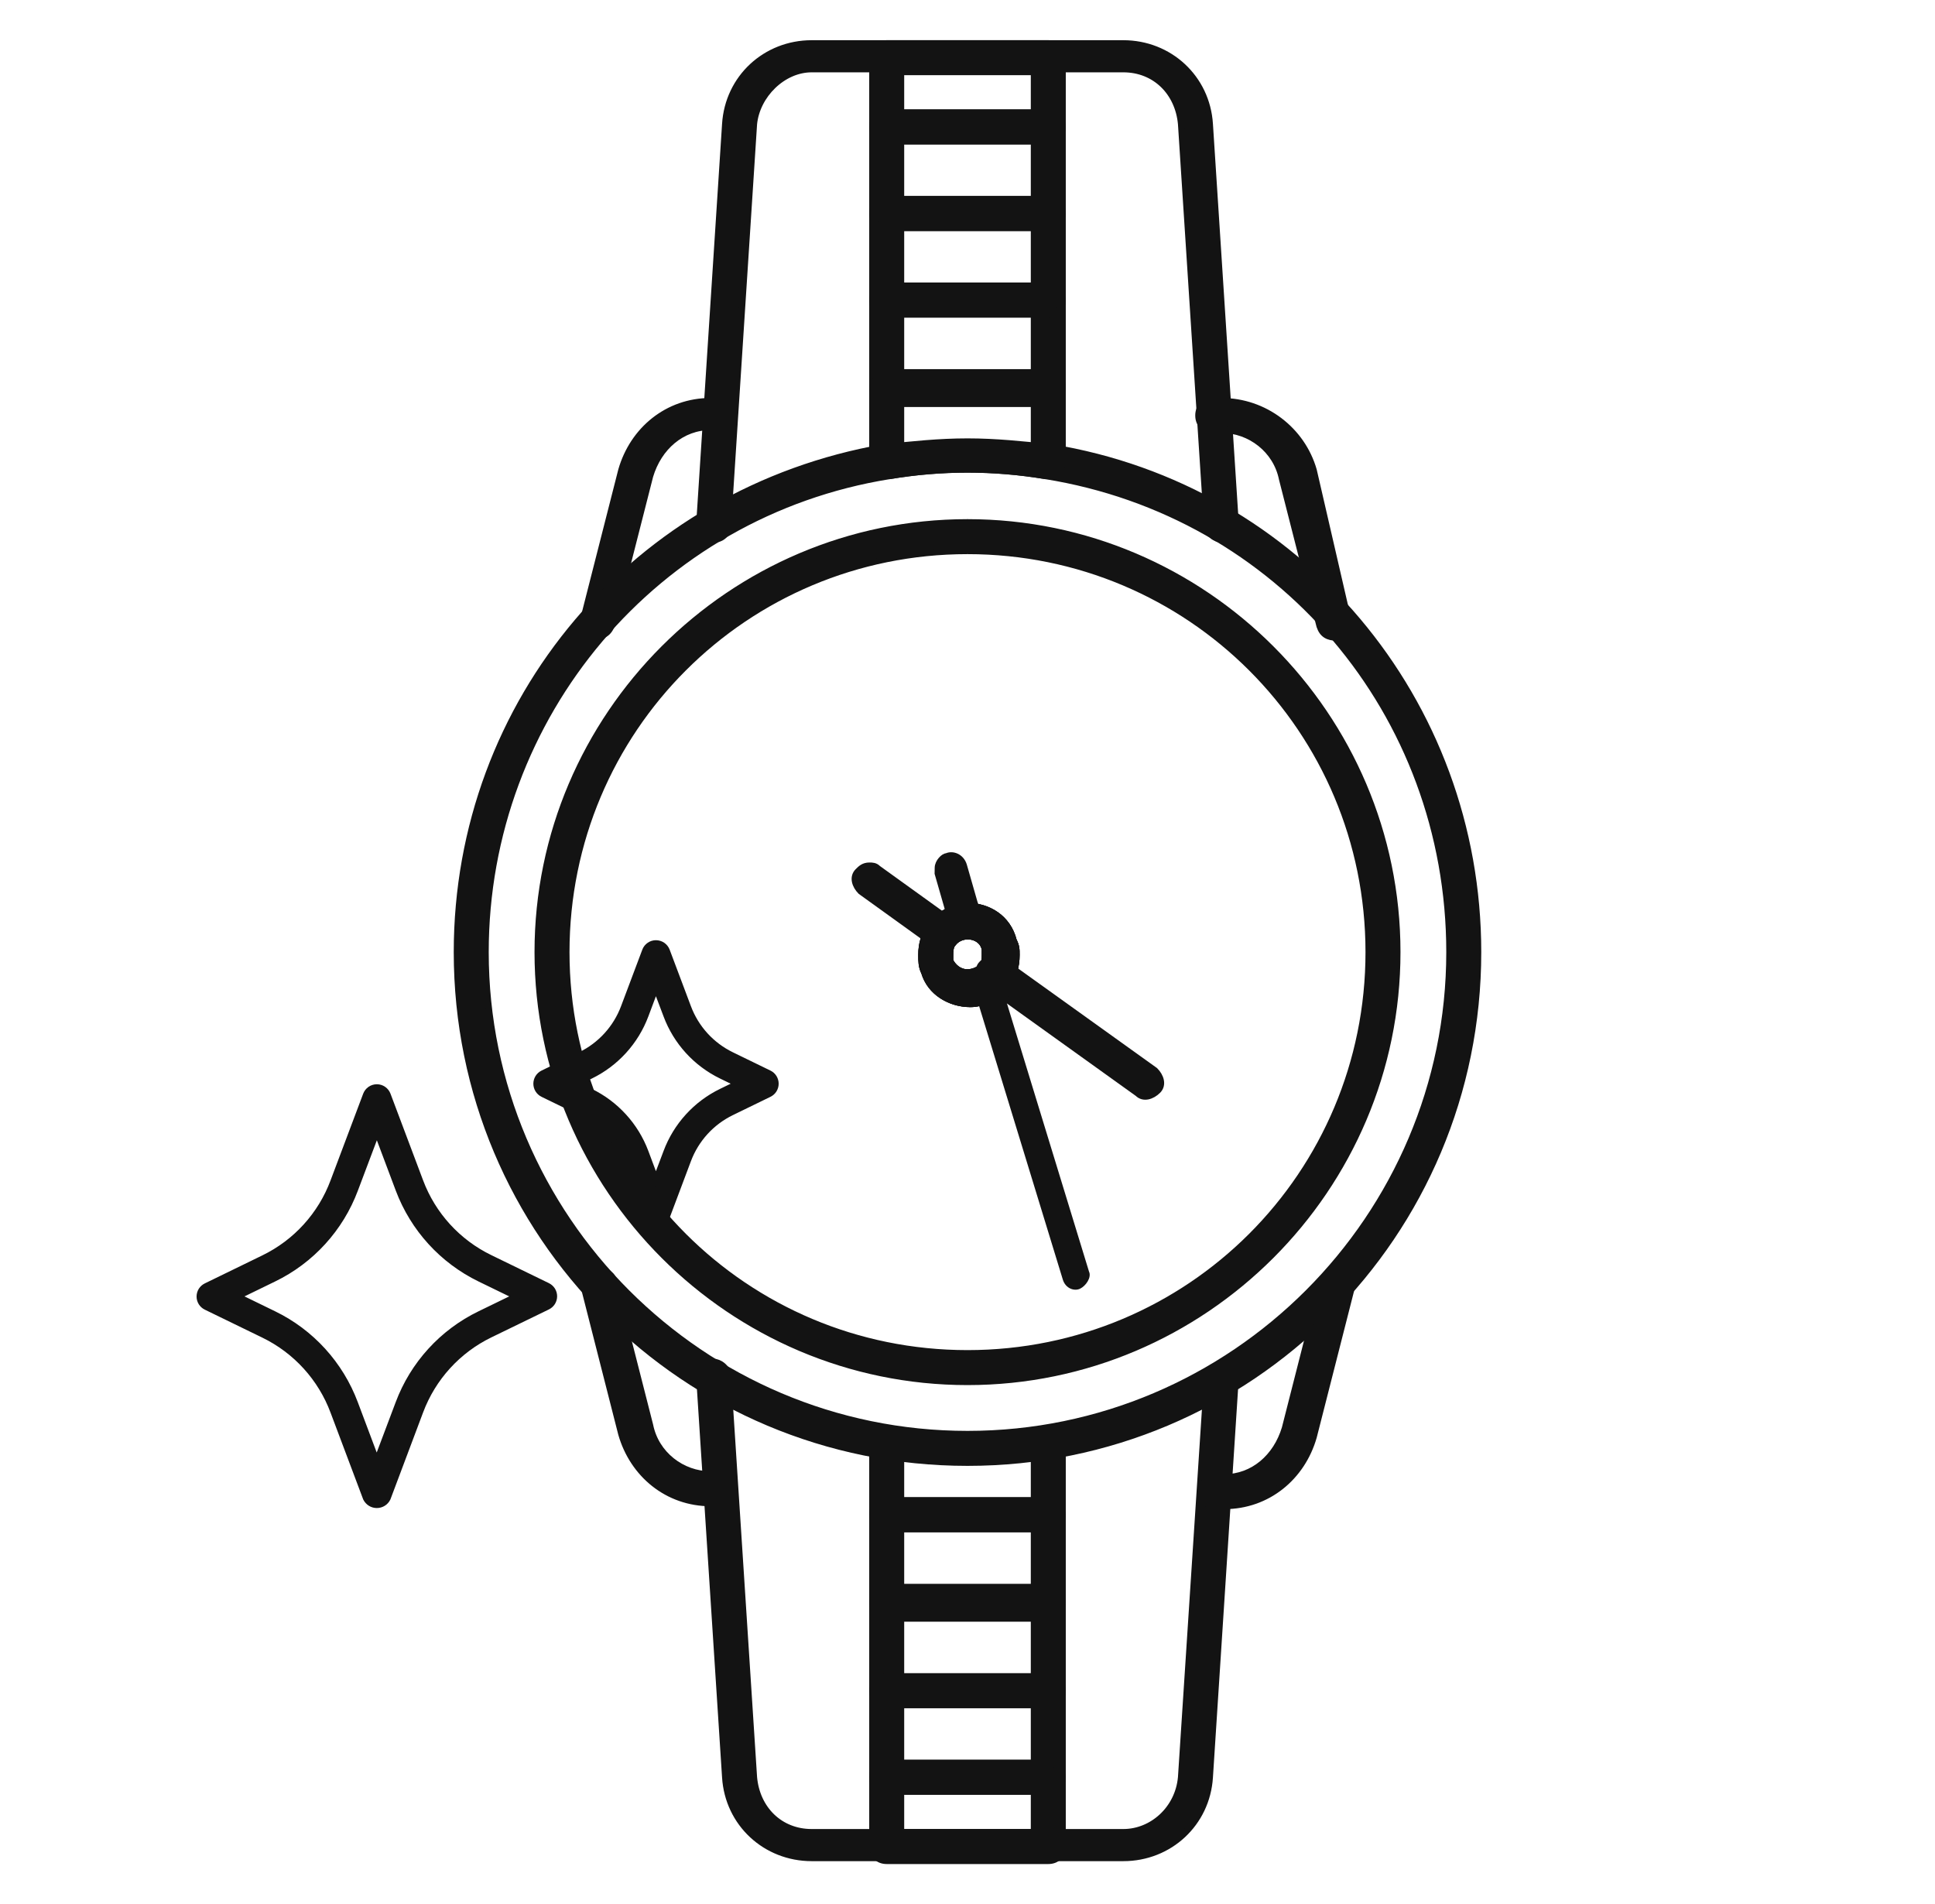
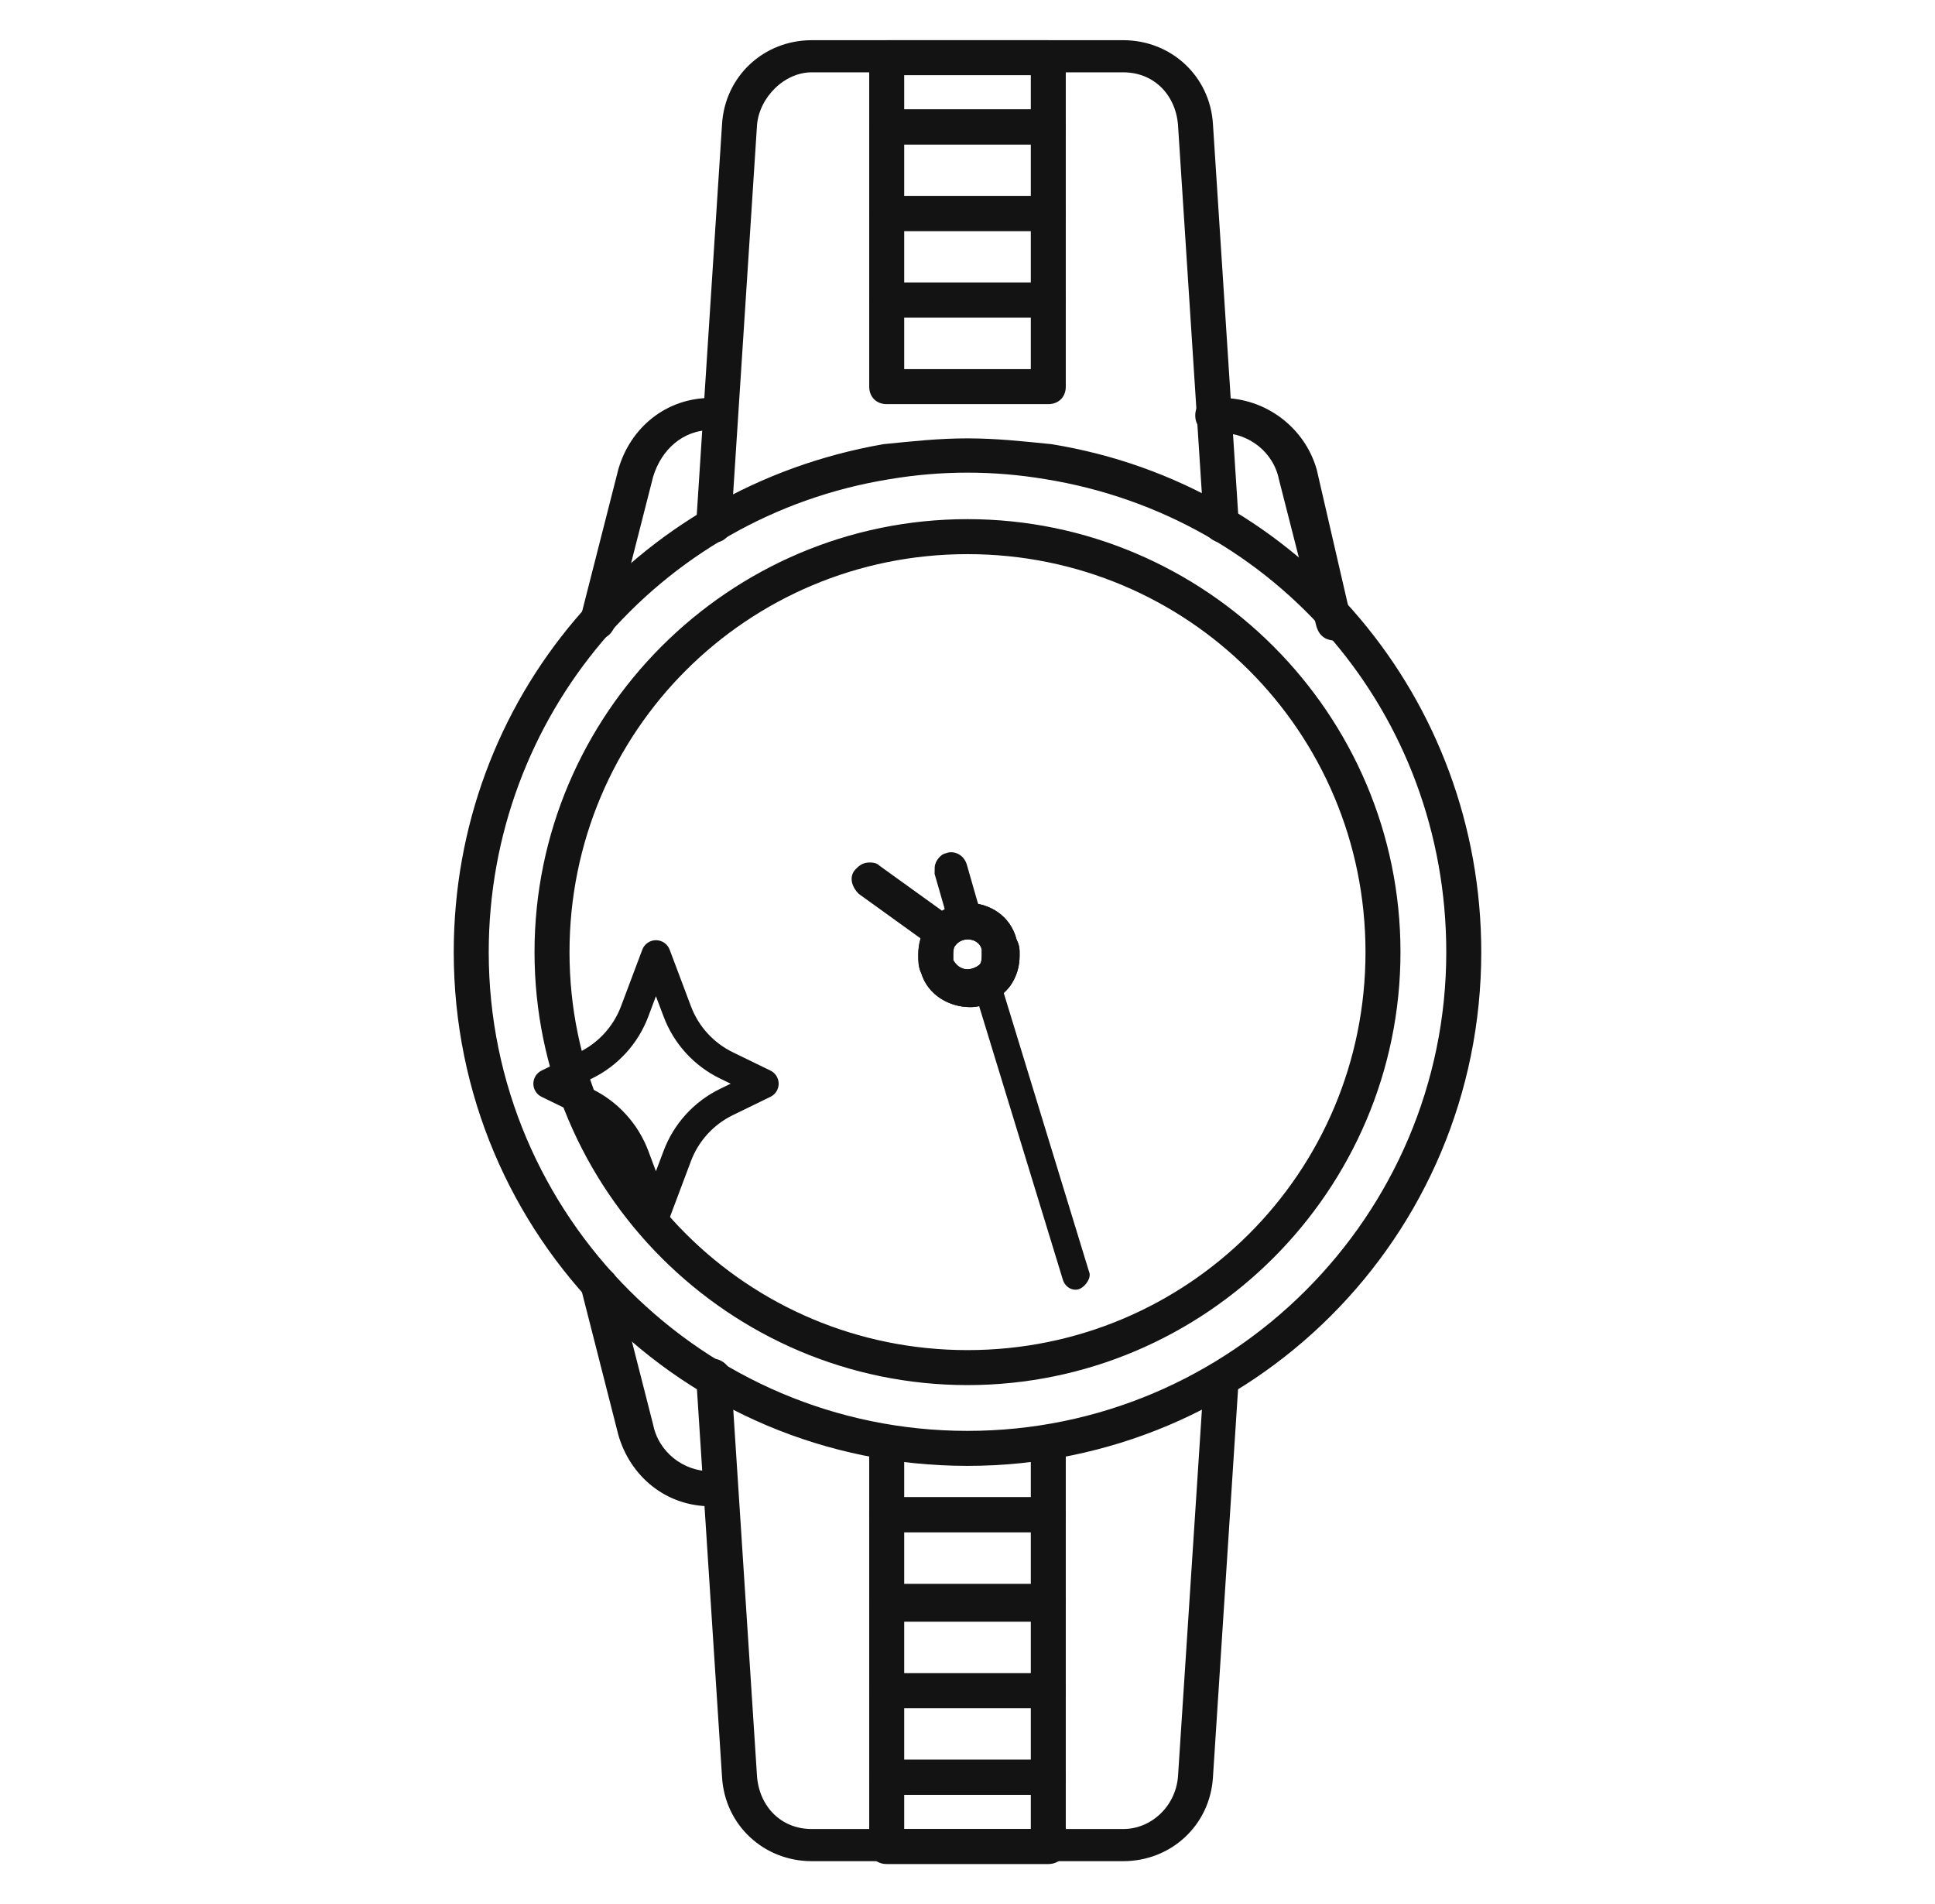
<svg xmlns="http://www.w3.org/2000/svg" width="63" height="62" viewBox="0 0 63 62" fill="none">
  <path d="M31.5 17.003C23.797 17.003 17.503 23.297 17.503 31C17.503 38.703 23.797 44.997 31.5 44.997C39.203 44.997 45.497 38.703 45.497 31C45.497 23.297 39.203 17.003 31.5 17.003ZM31.5 44.058C24.267 44.058 18.442 38.233 18.442 31C18.442 23.767 24.267 17.942 31.5 17.942C38.733 17.942 44.558 23.767 44.558 31C44.558 38.233 38.733 44.058 31.5 44.058ZM31.5 29.497C31.03 29.497 30.561 29.779 30.279 30.154C30.091 30.436 29.997 30.718 29.997 31.094C29.997 31.282 29.997 31.47 30.091 31.658C30.279 32.315 30.936 32.691 31.594 32.691C32.064 32.691 32.533 32.409 32.815 32.033C33.003 31.752 33.097 31.47 33.097 31.094C33.097 30.906 33.097 30.812 33.003 30.624C32.815 29.873 32.158 29.497 31.5 29.497ZM31.5 31.658C31.218 31.658 31.03 31.47 30.936 31.282V31.094C30.936 31 30.936 30.812 31.03 30.718C31.312 30.342 31.97 30.436 32.064 30.906C32.064 31 32.064 31 32.064 31.094C32.064 31.188 32.064 31.376 31.97 31.47C31.876 31.564 31.688 31.658 31.5 31.658Z" fill="#131313" stroke="#131313" stroke-width="0.2" />
  <path d="M36.573 1.409H26.427C24.924 1.409 23.703 2.536 23.609 4.039L22.764 17.097C22.764 17.379 22.951 17.567 23.233 17.567C23.515 17.567 23.703 17.379 23.703 17.097L24.549 4.039C24.642 3.1 25.488 2.255 26.427 2.255H36.573C37.606 2.255 38.358 3.006 38.452 4.039L39.297 17.097C39.297 17.379 39.579 17.567 39.767 17.567C40.048 17.567 40.236 17.285 40.236 17.097L39.391 4.039C39.297 2.536 38.076 1.409 36.573 1.409Z" fill="#131313" stroke="#131313" stroke-width="0.2" />
  <path d="M39.767 44.433C39.485 44.433 39.297 44.621 39.297 44.903L38.452 57.867C38.358 58.9 37.512 59.651 36.573 59.651H26.427C25.394 59.651 24.642 58.9 24.549 57.867L23.703 44.809C23.703 44.527 23.421 44.339 23.233 44.339C22.951 44.339 22.764 44.621 22.764 44.809L23.609 57.867C23.703 59.37 24.924 60.497 26.427 60.497H36.573C38.076 60.497 39.297 59.37 39.391 57.867L40.236 44.809C40.236 44.621 40.048 44.433 39.767 44.433Z" fill="#131313" stroke="#131313" stroke-width="0.2" />
  <path d="M23.421 13.057H23.139C21.73 13.057 20.603 13.997 20.227 15.312L19.006 20.103C18.912 20.385 19.1 20.573 19.382 20.667C19.664 20.761 19.852 20.573 19.945 20.291L21.167 15.5C21.448 14.56 22.2 13.903 23.139 13.903H23.421C23.703 13.903 23.891 13.715 23.891 13.433C23.891 13.152 23.703 13.057 23.421 13.057Z" fill="#131313" stroke="#131313" stroke-width="0.2" />
  <path d="M39.767 13.057H39.485C39.203 13.057 39.015 13.245 39.015 13.527C39.015 13.809 39.203 13.997 39.485 13.997H39.767C40.706 13.997 41.551 14.655 41.739 15.594L42.961 20.385C43.054 20.667 43.242 20.761 43.524 20.761C43.806 20.667 43.9 20.479 43.9 20.197L42.773 15.312C42.397 13.997 41.176 13.057 39.767 13.057Z" fill="#131313" stroke="#131313" stroke-width="0.2" />
-   <path d="M43.524 41.333C43.336 41.333 43.148 41.427 43.054 41.709L41.833 46.5C41.551 47.439 40.8 48.097 39.861 48.097H39.579C39.297 48.097 39.109 48.285 39.109 48.567C39.109 48.848 39.297 49.036 39.579 49.036H39.861C41.27 49.036 42.397 48.097 42.773 46.782L43.994 41.991C44.088 41.709 43.9 41.521 43.618 41.427C43.618 41.333 43.524 41.333 43.524 41.333Z" fill="#131313" stroke="#131313" stroke-width="0.2" />
  <path d="M19.476 41.333H19.382C19.1 41.427 19.006 41.615 19.006 41.897L20.227 46.688C20.603 48.003 21.73 48.942 23.139 48.942H23.421C23.703 48.942 23.891 48.755 23.891 48.473C23.891 48.191 23.703 48.003 23.421 48.003H23.139C22.2 48.003 21.355 47.345 21.167 46.406L19.945 41.615C19.945 41.521 19.664 41.333 19.476 41.333Z" fill="#131313" stroke="#131313" stroke-width="0.2" />
  <path d="M30.532 28.25C30.531 28.345 30.531 28.345 30.529 28.438L30.882 29.666C30.97 29.95 31.25 30.049 31.44 29.959C31.723 29.87 31.823 29.59 31.732 29.401L31.38 28.172C31.291 27.889 31.011 27.79 30.821 27.88C30.727 27.878 30.536 28.063 30.532 28.25Z" fill="#131313" stroke="#131313" stroke-width="0.2" />
-   <path d="M31.5 29.497C31.03 29.497 30.561 29.779 30.279 30.154C30.091 30.436 29.997 30.718 29.997 31.094C29.997 31.282 29.997 31.47 30.091 31.657C30.279 32.315 30.936 32.691 31.594 32.691C32.064 32.691 32.533 32.409 32.815 32.033C33.003 31.752 33.097 31.47 33.097 31.094C33.097 30.906 33.097 30.812 33.003 30.624C32.815 29.873 32.158 29.497 31.5 29.497ZM31.5 31.657C31.218 31.657 31.03 31.47 30.936 31.282V31.094C30.936 31 30.936 30.812 31.03 30.718C31.312 30.342 31.97 30.436 32.064 30.906C32.064 31 32.064 31 32.064 31.094C32.064 31.188 32.064 31.376 31.97 31.47C31.876 31.564 31.688 31.657 31.5 31.657Z" fill="#131313" stroke="#131313" stroke-width="0.2" />
-   <path d="M32.346 31.188C32.158 31.188 32.064 31.282 31.97 31.376C31.782 31.564 31.876 31.845 32.064 32.033L37.042 35.603C37.23 35.791 37.512 35.697 37.7 35.509C37.888 35.321 37.794 35.039 37.606 34.852L32.627 31.282C32.533 31.188 32.439 31.188 32.346 31.188Z" fill="#131313" stroke="#131313" stroke-width="0.2" />
  <path d="M28.306 28.182C28.118 28.182 28.024 28.276 27.93 28.37C27.742 28.558 27.836 28.839 28.024 29.027L30.373 30.718C30.561 30.906 30.842 30.812 31.03 30.624C31.218 30.436 31.124 30.154 30.936 29.967L28.588 28.276C28.494 28.182 28.4 28.182 28.306 28.182Z" fill="#131313" stroke="#131313" stroke-width="0.2" />
  <path d="M31.5 14.373C30.561 14.373 29.715 14.467 28.776 14.561C20.697 15.97 14.873 22.827 14.873 31C14.873 40.206 22.294 47.627 31.5 47.627C40.706 47.627 48.127 40.206 48.127 31C48.127 22.827 42.303 15.876 34.224 14.561C33.285 14.467 32.439 14.373 31.5 14.373ZM31.5 46.688C22.858 46.688 15.812 39.642 15.812 31C15.812 23.297 21.355 16.721 28.964 15.5C30.655 15.218 32.346 15.218 34.036 15.5C41.645 16.721 47.188 23.203 47.188 31C47.188 39.642 40.142 46.688 31.5 46.688ZM31.5 29.497C31.03 29.497 30.561 29.779 30.279 30.154C30.091 30.436 29.997 30.718 29.997 31.094C29.997 31.282 29.997 31.47 30.091 31.658C30.279 32.221 30.842 32.691 31.594 32.691C32.064 32.691 32.533 32.409 32.815 32.033C33.003 31.752 33.097 31.47 33.097 31.094C33.097 30.906 33.097 30.812 33.003 30.624C32.815 29.873 32.158 29.497 31.5 29.497ZM31.5 31.658C31.218 31.658 31.03 31.47 30.936 31.282V31.094C30.936 31 30.936 30.812 31.03 30.718C31.312 30.342 31.97 30.436 32.064 30.906C32.064 31 32.064 31 32.064 31.094C32.064 31.188 32.064 31.376 31.97 31.47C31.876 31.564 31.688 31.658 31.5 31.658Z" fill="#131313" stroke="#131313" stroke-width="0.2" />
  <path d="M31.688 31.934C31.686 32.028 31.686 32.028 31.684 32.122L34.605 41.667C34.694 41.95 34.974 42.049 35.164 41.959C35.353 41.869 35.546 41.59 35.456 41.401L32.535 31.856C32.446 31.573 32.166 31.474 31.977 31.564C31.789 31.56 31.691 31.747 31.688 31.934Z" fill="#131313" />
  <path d="M34.13 9.3H28.87C28.588 9.3 28.4 9.488 28.4 9.77V12.588C28.4 12.87 28.588 13.058 28.87 13.058H34.13C34.412 13.058 34.6 12.87 34.6 12.588V9.77C34.6 9.582 34.412 9.3 34.13 9.3ZM29.339 10.239H33.661V12.118H29.339V10.239Z" fill="#131313" stroke="#131313" stroke-width="0.2" />
  <path d="M34.13 6.482H28.87C28.588 6.482 28.4 6.67 28.4 6.952V9.77C28.4 10.052 28.588 10.239 28.87 10.239H34.13C34.412 10.239 34.6 10.052 34.6 9.77V6.952C34.6 6.67 34.412 6.482 34.13 6.482ZM29.339 7.421H33.661V9.3H29.339V7.421Z" fill="#131313" />
  <path d="M34.13 6.482H28.87C28.588 6.482 28.4 6.67 28.4 6.952V9.77C28.4 10.052 28.588 10.239 28.87 10.239H34.13C34.412 10.239 34.6 10.052 34.6 9.77V6.952C34.6 6.67 34.412 6.482 34.13 6.482ZM29.339 7.421H33.661V9.3H29.339V7.421Z" fill="#131313" stroke="#131313" stroke-width="0.2" />
  <path d="M34.13 3.664H28.87C28.588 3.664 28.4 3.852 28.4 4.133V6.952C28.4 7.233 28.588 7.421 28.87 7.421H34.13C34.412 7.421 34.6 7.233 34.6 6.952V4.133C34.6 3.852 34.412 3.664 34.13 3.664ZM29.339 4.603H33.661V6.482H29.339V4.603Z" fill="#131313" stroke="#131313" stroke-width="0.2" />
  <path d="M34.13 1.409H28.87C28.588 1.409 28.4 1.597 28.4 1.879V4.133C28.4 4.415 28.588 4.603 28.87 4.603H34.13C34.412 4.603 34.6 4.415 34.6 4.133V1.879C34.6 1.597 34.412 1.409 34.13 1.409ZM29.339 2.348H33.661V3.664H29.339V2.348Z" fill="#131313" stroke="#131313" stroke-width="0.2" />
-   <path d="M34.13 12.212H28.87C28.588 12.212 28.4 12.4 28.4 12.682V15.03C28.4 15.124 28.494 15.312 28.588 15.406C28.682 15.5 28.87 15.5 28.964 15.5C30.655 15.218 32.346 15.218 34.036 15.5C34.13 15.5 34.318 15.5 34.412 15.406C34.506 15.312 34.6 15.218 34.6 15.03V12.588C34.6 12.4 34.412 12.212 34.13 12.212ZM29.339 13.152H33.661V14.561C32.252 14.373 30.842 14.373 29.339 14.561V13.152Z" fill="#131313" stroke="#131313" stroke-width="0.2" />
  <path d="M34.13 48.848H28.87C28.588 48.848 28.4 49.036 28.4 49.318V52.136C28.4 52.418 28.588 52.606 28.87 52.606H34.13C34.412 52.606 34.6 52.418 34.6 52.136V49.318C34.6 49.13 34.412 48.848 34.13 48.848ZM29.339 49.788H33.661V51.667H29.339V49.788Z" fill="#131313" stroke="#131313" stroke-width="0.2" />
  <path d="M34.13 51.761H28.87C28.588 51.761 28.4 51.948 28.4 52.23V55.048C28.4 55.33 28.588 55.518 28.87 55.518H34.13C34.412 55.518 34.6 55.33 34.6 55.048V52.23C34.6 51.948 34.412 51.761 34.13 51.761ZM29.339 52.7H33.661V54.579H29.339V52.7Z" fill="#131313" />
  <path d="M34.13 51.761H28.87C28.588 51.761 28.4 51.948 28.4 52.23V55.048C28.4 55.33 28.588 55.518 28.87 55.518H34.13C34.412 55.518 34.6 55.33 34.6 55.048V52.23C34.6 51.948 34.412 51.761 34.13 51.761ZM29.339 52.7H33.661V54.579H29.339V52.7Z" fill="#131313" stroke="#131313" stroke-width="0.2" />
  <path d="M34.13 54.579H28.87C28.588 54.579 28.4 54.767 28.4 55.048V57.867C28.4 58.148 28.588 58.336 28.87 58.336H34.13C34.412 58.336 34.6 58.148 34.6 57.867V55.048C34.6 54.767 34.412 54.579 34.13 54.579ZM29.339 55.518H33.661V57.397H29.339V55.518Z" fill="#131313" stroke="#131313" stroke-width="0.2" />
  <path d="M34.13 57.397H28.87C28.588 57.397 28.4 57.585 28.4 57.867V60.121C28.4 60.403 28.588 60.591 28.87 60.591H34.13C34.412 60.591 34.6 60.403 34.6 60.121V57.867C34.6 57.679 34.412 57.397 34.13 57.397ZM29.339 58.336H33.661V59.651H29.339V58.336Z" fill="#131313" stroke="#131313" stroke-width="0.2" />
  <path d="M34.13 46.5C33.849 46.5 33.661 46.688 33.661 46.97V48.848H29.339V46.97C29.339 46.688 29.151 46.5 28.87 46.5C28.588 46.5 28.4 46.688 28.4 46.97V49.318C28.4 49.6 28.588 49.788 28.87 49.788H34.13C34.412 49.788 34.6 49.6 34.6 49.318V46.97C34.6 46.688 34.412 46.5 34.13 46.5Z" fill="#131313" stroke="#131313" stroke-width="0.2" />
-   <path d="M12.27 35.402C12.193 35.402 12.119 35.425 12.056 35.468C11.993 35.512 11.945 35.574 11.918 35.645L10.857 38.464C10.449 39.559 9.635 40.454 8.585 40.964L6.712 41.876C6.648 41.907 6.595 41.955 6.557 42.014C6.52 42.074 6.5 42.143 6.5 42.214C6.5 42.284 6.52 42.353 6.557 42.413C6.595 42.472 6.648 42.52 6.712 42.551L8.585 43.462C9.635 43.972 10.449 44.868 10.857 45.962L11.918 48.782C11.951 48.847 12.001 48.903 12.062 48.941C12.124 48.98 12.196 49 12.268 49C12.341 49 12.413 48.98 12.475 48.941C12.537 48.903 12.586 48.847 12.618 48.782L13.681 45.954C14.09 44.859 14.904 43.964 15.954 43.454L17.828 42.543C17.891 42.512 17.944 42.464 17.982 42.405C18.019 42.345 18.039 42.276 18.039 42.206C18.039 42.135 18.019 42.066 17.982 42.006C17.944 41.947 17.891 41.899 17.828 41.868L15.954 40.956C14.905 40.448 14.091 39.556 13.681 38.464L12.62 35.644C12.593 35.573 12.545 35.512 12.482 35.468C12.42 35.425 12.346 35.402 12.27 35.402ZM7.732 42.209L8.913 41.634C10.136 41.041 11.083 40.001 11.559 38.728L12.27 36.842L12.979 38.729C13.457 40.001 14.404 41.041 15.627 41.635L16.808 42.209L15.627 42.783C14.402 43.375 13.453 44.416 12.976 45.69L12.265 47.576L11.556 45.69C11.08 44.418 10.134 43.377 8.913 42.784L7.732 42.209Z" fill="#131313" stroke="#131313" stroke-width="0.2" />
  <path d="M21.355 30.712C21.279 30.712 21.205 30.735 21.143 30.779C21.08 30.822 21.032 30.884 21.006 30.955L20.314 32.795C20.058 33.477 19.55 34.034 18.895 34.352L17.675 34.947C17.612 34.978 17.559 35.026 17.522 35.085C17.485 35.145 17.465 35.214 17.465 35.284C17.465 35.354 17.485 35.423 17.522 35.483C17.559 35.542 17.612 35.59 17.675 35.621L18.898 36.216C19.552 36.534 20.06 37.092 20.317 37.773L21.009 39.614C21.041 39.679 21.09 39.735 21.152 39.773C21.214 39.812 21.286 39.832 21.358 39.832C21.431 39.832 21.503 39.812 21.565 39.773C21.627 39.735 21.676 39.679 21.709 39.614L22.401 37.773C22.656 37.092 23.164 36.534 23.819 36.216L25.041 35.621C25.105 35.59 25.158 35.542 25.195 35.483C25.232 35.423 25.252 35.354 25.252 35.284C25.252 35.214 25.232 35.145 25.195 35.085C25.158 35.026 25.105 34.978 25.041 34.947L23.819 34.352C23.164 34.034 22.656 33.477 22.401 32.795L21.709 30.955C21.682 30.883 21.633 30.822 21.57 30.778C21.507 30.735 21.432 30.712 21.355 30.712ZM18.692 35.284L19.223 35.027C20.05 34.625 20.692 33.921 21.015 33.059L21.355 32.152L21.698 33.059C22.02 33.921 22.661 34.625 23.488 35.026L24.018 35.284L23.488 35.542C22.661 35.944 22.02 36.648 21.698 37.51L21.355 38.417L21.015 37.509C20.692 36.648 20.05 35.944 19.223 35.542L18.692 35.284Z" fill="#131313" stroke="#131313" stroke-width="0.2" />
</svg>